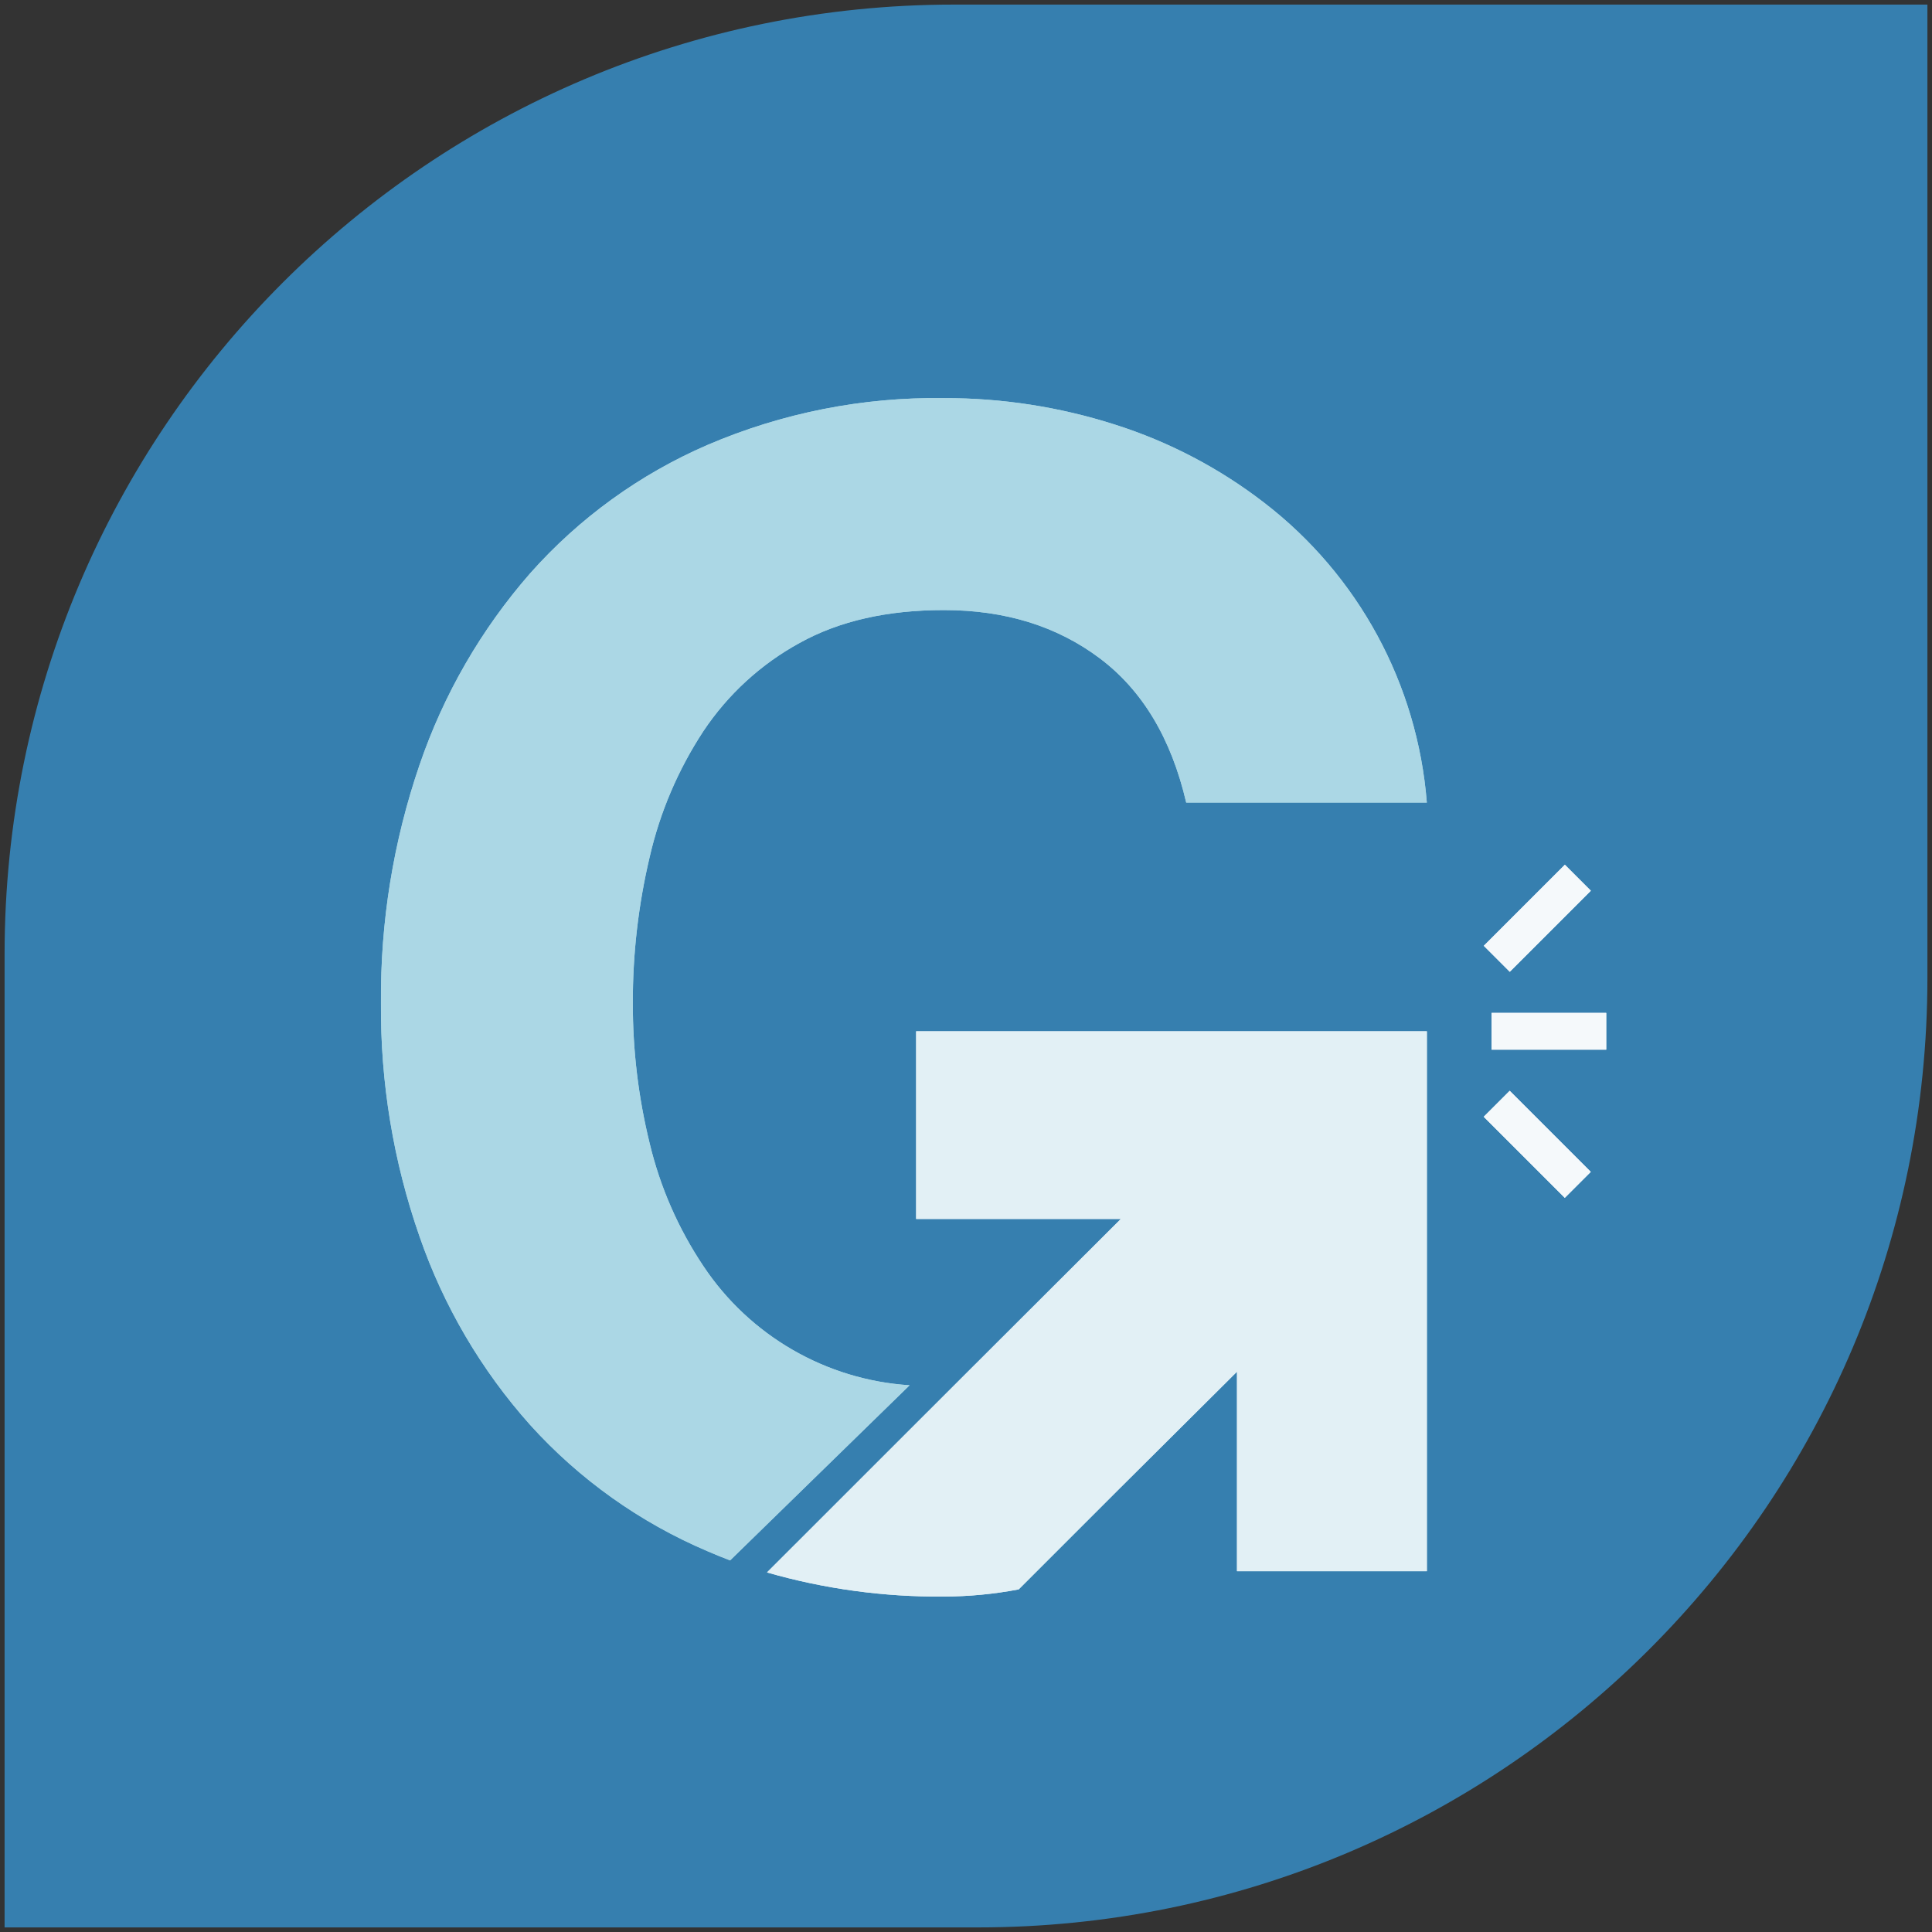
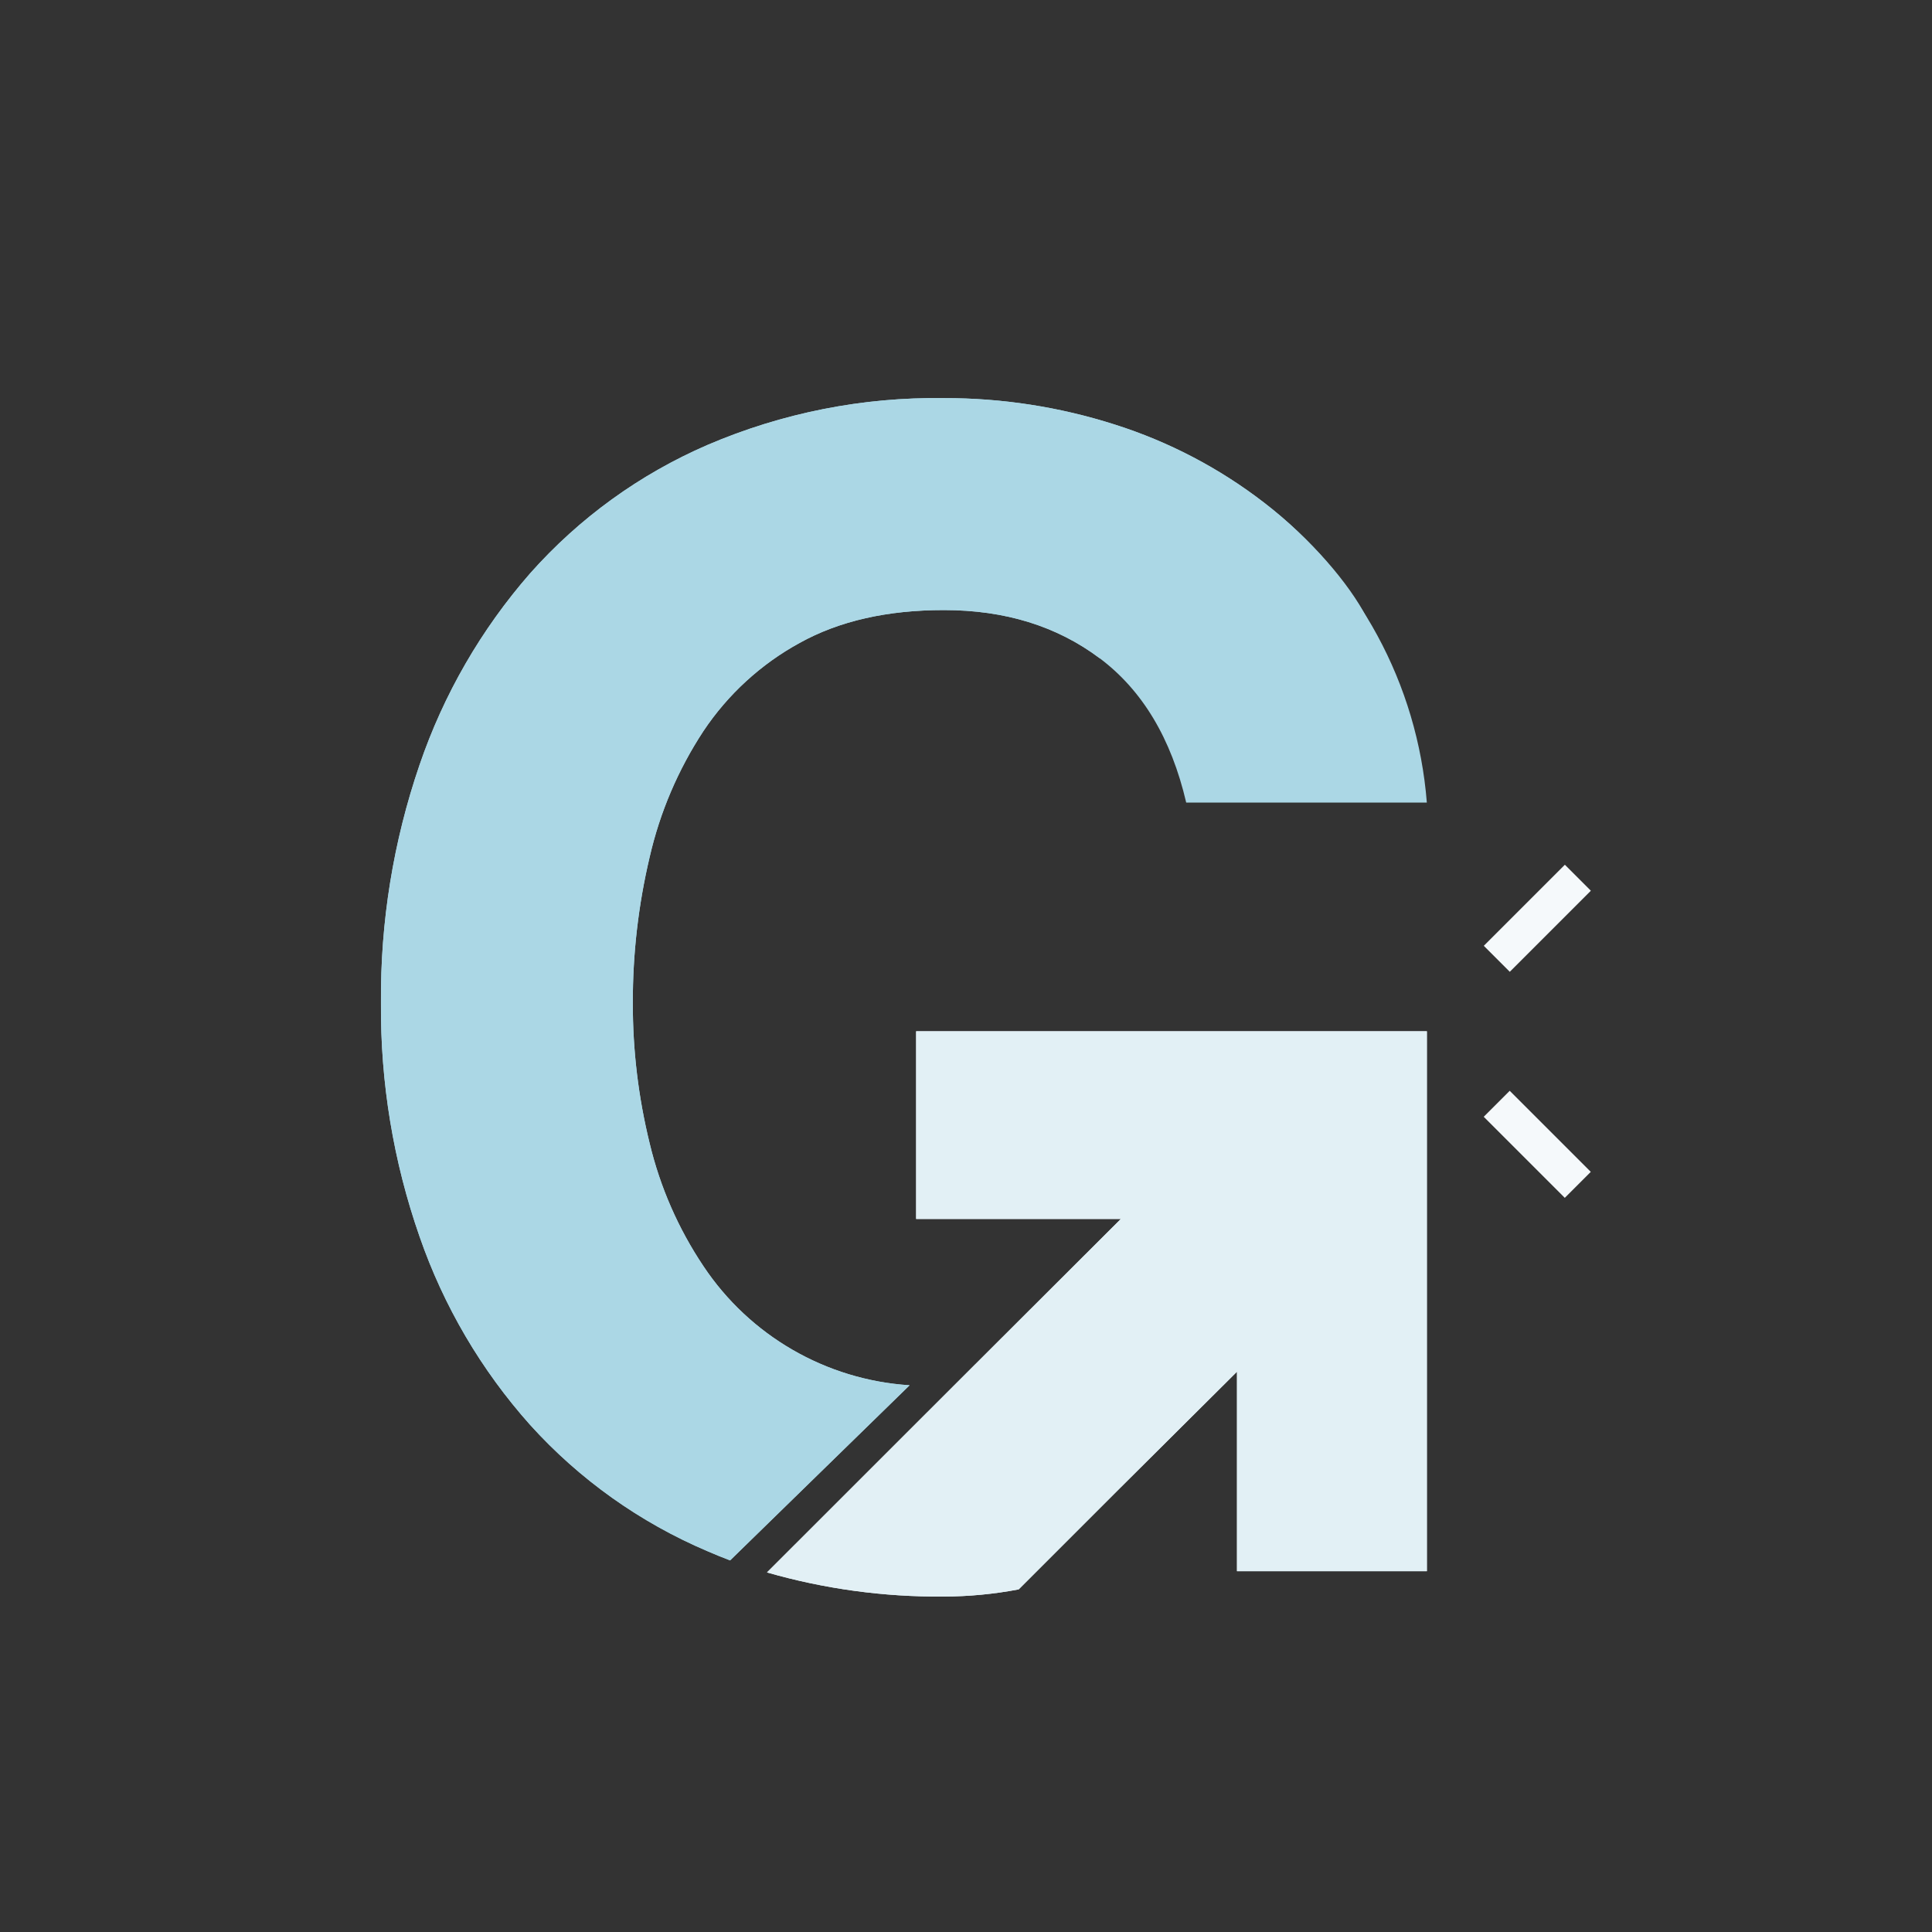
<svg xmlns="http://www.w3.org/2000/svg" version="1.1" id="Capa_1" x="0px" y="0px" viewBox="0 0 800 800" style="enable-background:new 0 0 800 800;" xml:space="preserve">
  <rect x="0" y="0" width="800" height="800" fill="#333333" stroke="none" />
  <style type="text/css">
	.st0{fill:#367FAF;}
	.st1{fill:#ABD7E5;}
	.st2{fill:#E2F0F5;}
	.st3{fill:#F5F9FB;}
</style>
  <g>
-     <path class="st0" d="M404.94,798.1H1.9l0,0V395.06C1.9,177.92,177.92,1.9,395.06,1.9h0H798.1l0,0v403.04   C798.1,622.08,622.08,798.1,404.94,798.1L404.94,798.1z" />
    <path class="st1" d="M523.42,208.13c-18.54-14.3-39.44-25.24-61.76-32.32c-22.87-7.31-46.74-11.01-70.75-10.96   c-33.65-0.49-67.03,6.12-97.96,19.39c-28.06,12.13-53.11,30.27-73.4,53.13c-20.31,23.22-35.87,50.18-45.83,79.37   c-10.87,31.74-16.27,65.09-15.97,98.64c-0.27,32.89,5.13,65.58,15.97,96.63c9.96,28.79,25.53,55.32,45.83,78.05   c20.38,22.54,45.43,40.37,73.4,52.26c3.07,1.36,6.21,2.59,9.37,3.81l74.33-72.52c-34.6-2.23-66.18-20.48-85.39-49.35   c-10.37-15.48-17.9-32.68-22.24-50.8c-4.68-19.04-7.03-38.57-6.98-58.17c-0.05-20.35,2.29-40.63,6.98-60.44   c4.26-18.55,11.79-36.19,22.24-52.1c10.14-15.21,23.81-27.75,39.85-36.52c16.37-9.09,36.3-13.63,59.79-13.61   c25.23,0,46.7,6.64,64.41,19.91s29.67,33.2,35.87,59.79h99.64C586.95,283.25,562.45,238.13,523.42,208.13L523.42,208.13z" />
    <path class="st2" d="M379.35,504.74h84.77l-69.42,69.29l-77.11,77.08c23.79,6.84,48.45,10.2,73.2,9.99   c10.41-0.03,20.8-1.02,31.03-2.97l40.85-40.85l49.54-49.29v82.61h78.63V427.02H379.35V504.74z" />
-     <rect x="629.05" y="450.08" transform="matrix(0.707 -0.707 0.707 0.707 -148.566 588.965)" class="st3" width="15.22" height="47.48" />
    <rect x="612.94" y="372.6" transform="matrix(0.707 -0.707 0.707 0.707 -82.369 561.559)" class="st3" width="47.48" height="15.22" />
-     <rect x="617.63" y="419.42" class="st3" width="47.48" height="15.22" />
-     <path class="st1" d="M523.42,208.13c-18.54-14.3-39.44-25.24-61.76-32.32c-22.87-7.31-46.74-11.01-70.75-10.96   c-33.65-0.49-67.03,6.12-97.96,19.39c-28.06,12.13-53.11,30.27-73.4,53.13c-20.31,23.22-35.87,50.18-45.83,79.37   c-10.87,31.74-16.27,65.09-15.97,98.64c-0.27,32.89,5.13,65.58,15.97,96.63c9.96,28.79,25.53,55.32,45.83,78.05   c20.38,22.54,45.43,40.37,73.4,52.26c3.07,1.36,6.21,2.59,9.37,3.81l74.33-72.52c-34.6-2.23-66.18-20.48-85.39-49.35   c-10.37-15.48-17.9-32.68-22.24-50.8c-4.68-19.04-7.03-38.57-6.98-58.17c-0.05-20.35,2.29-40.63,6.98-60.44   c4.26-18.55,11.79-36.19,22.24-52.1c10.14-15.21,23.81-27.75,39.85-36.52c16.37-9.09,36.3-13.63,59.79-13.61   c25.23,0,46.7,6.64,64.41,19.91s29.67,33.2,35.87,59.79h99.64C586.95,283.25,562.45,238.13,523.42,208.13L523.42,208.13z" />
+     <path class="st1" d="M523.42,208.13c-18.54-14.3-39.44-25.24-61.76-32.32c-22.87-7.31-46.74-11.01-70.75-10.96   c-33.65-0.49-67.03,6.12-97.96,19.39c-28.06,12.13-53.11,30.27-73.4,53.13c-20.31,23.22-35.87,50.18-45.83,79.37   c-10.87,31.74-16.27,65.09-15.97,98.64c-0.27,32.89,5.13,65.58,15.97,96.63c9.96,28.79,25.53,55.32,45.83,78.05   c20.38,22.54,45.43,40.37,73.4,52.26c3.07,1.36,6.21,2.59,9.37,3.81l74.33-72.52c-34.6-2.23-66.18-20.48-85.39-49.35   c-10.37-15.48-17.9-32.68-22.24-50.8c-4.68-19.04-7.03-38.57-6.98-58.17c-0.05-20.35,2.29-40.63,6.98-60.44   c4.26-18.55,11.79-36.19,22.24-52.1c10.14-15.21,23.81-27.75,39.85-36.52c16.37-9.09,36.3-13.63,59.79-13.61   c25.23,0,46.7,6.64,64.41,19.91h99.64C586.95,283.25,562.45,238.13,523.42,208.13L523.42,208.13z" />
    <path class="st2" d="M379.35,504.74h84.77l-69.42,69.29l-77.11,77.08c23.79,6.84,48.45,10.2,73.2,9.99   c10.41-0.03,20.8-1.02,31.03-2.97l40.85-40.85l49.54-49.29v82.61h78.63V427.02H379.35V504.74z" />
    <rect x="629.05" y="450.08" transform="matrix(0.707 -0.707 0.707 0.707 -148.566 588.965)" class="st3" width="15.22" height="47.48" />
-     <rect x="612.94" y="372.6" transform="matrix(0.707 -0.707 0.707 0.707 -82.369 561.559)" class="st3" width="47.48" height="15.22" />
-     <rect x="617.63" y="419.42" class="st3" width="47.48" height="15.22" />
  </g>
</svg>